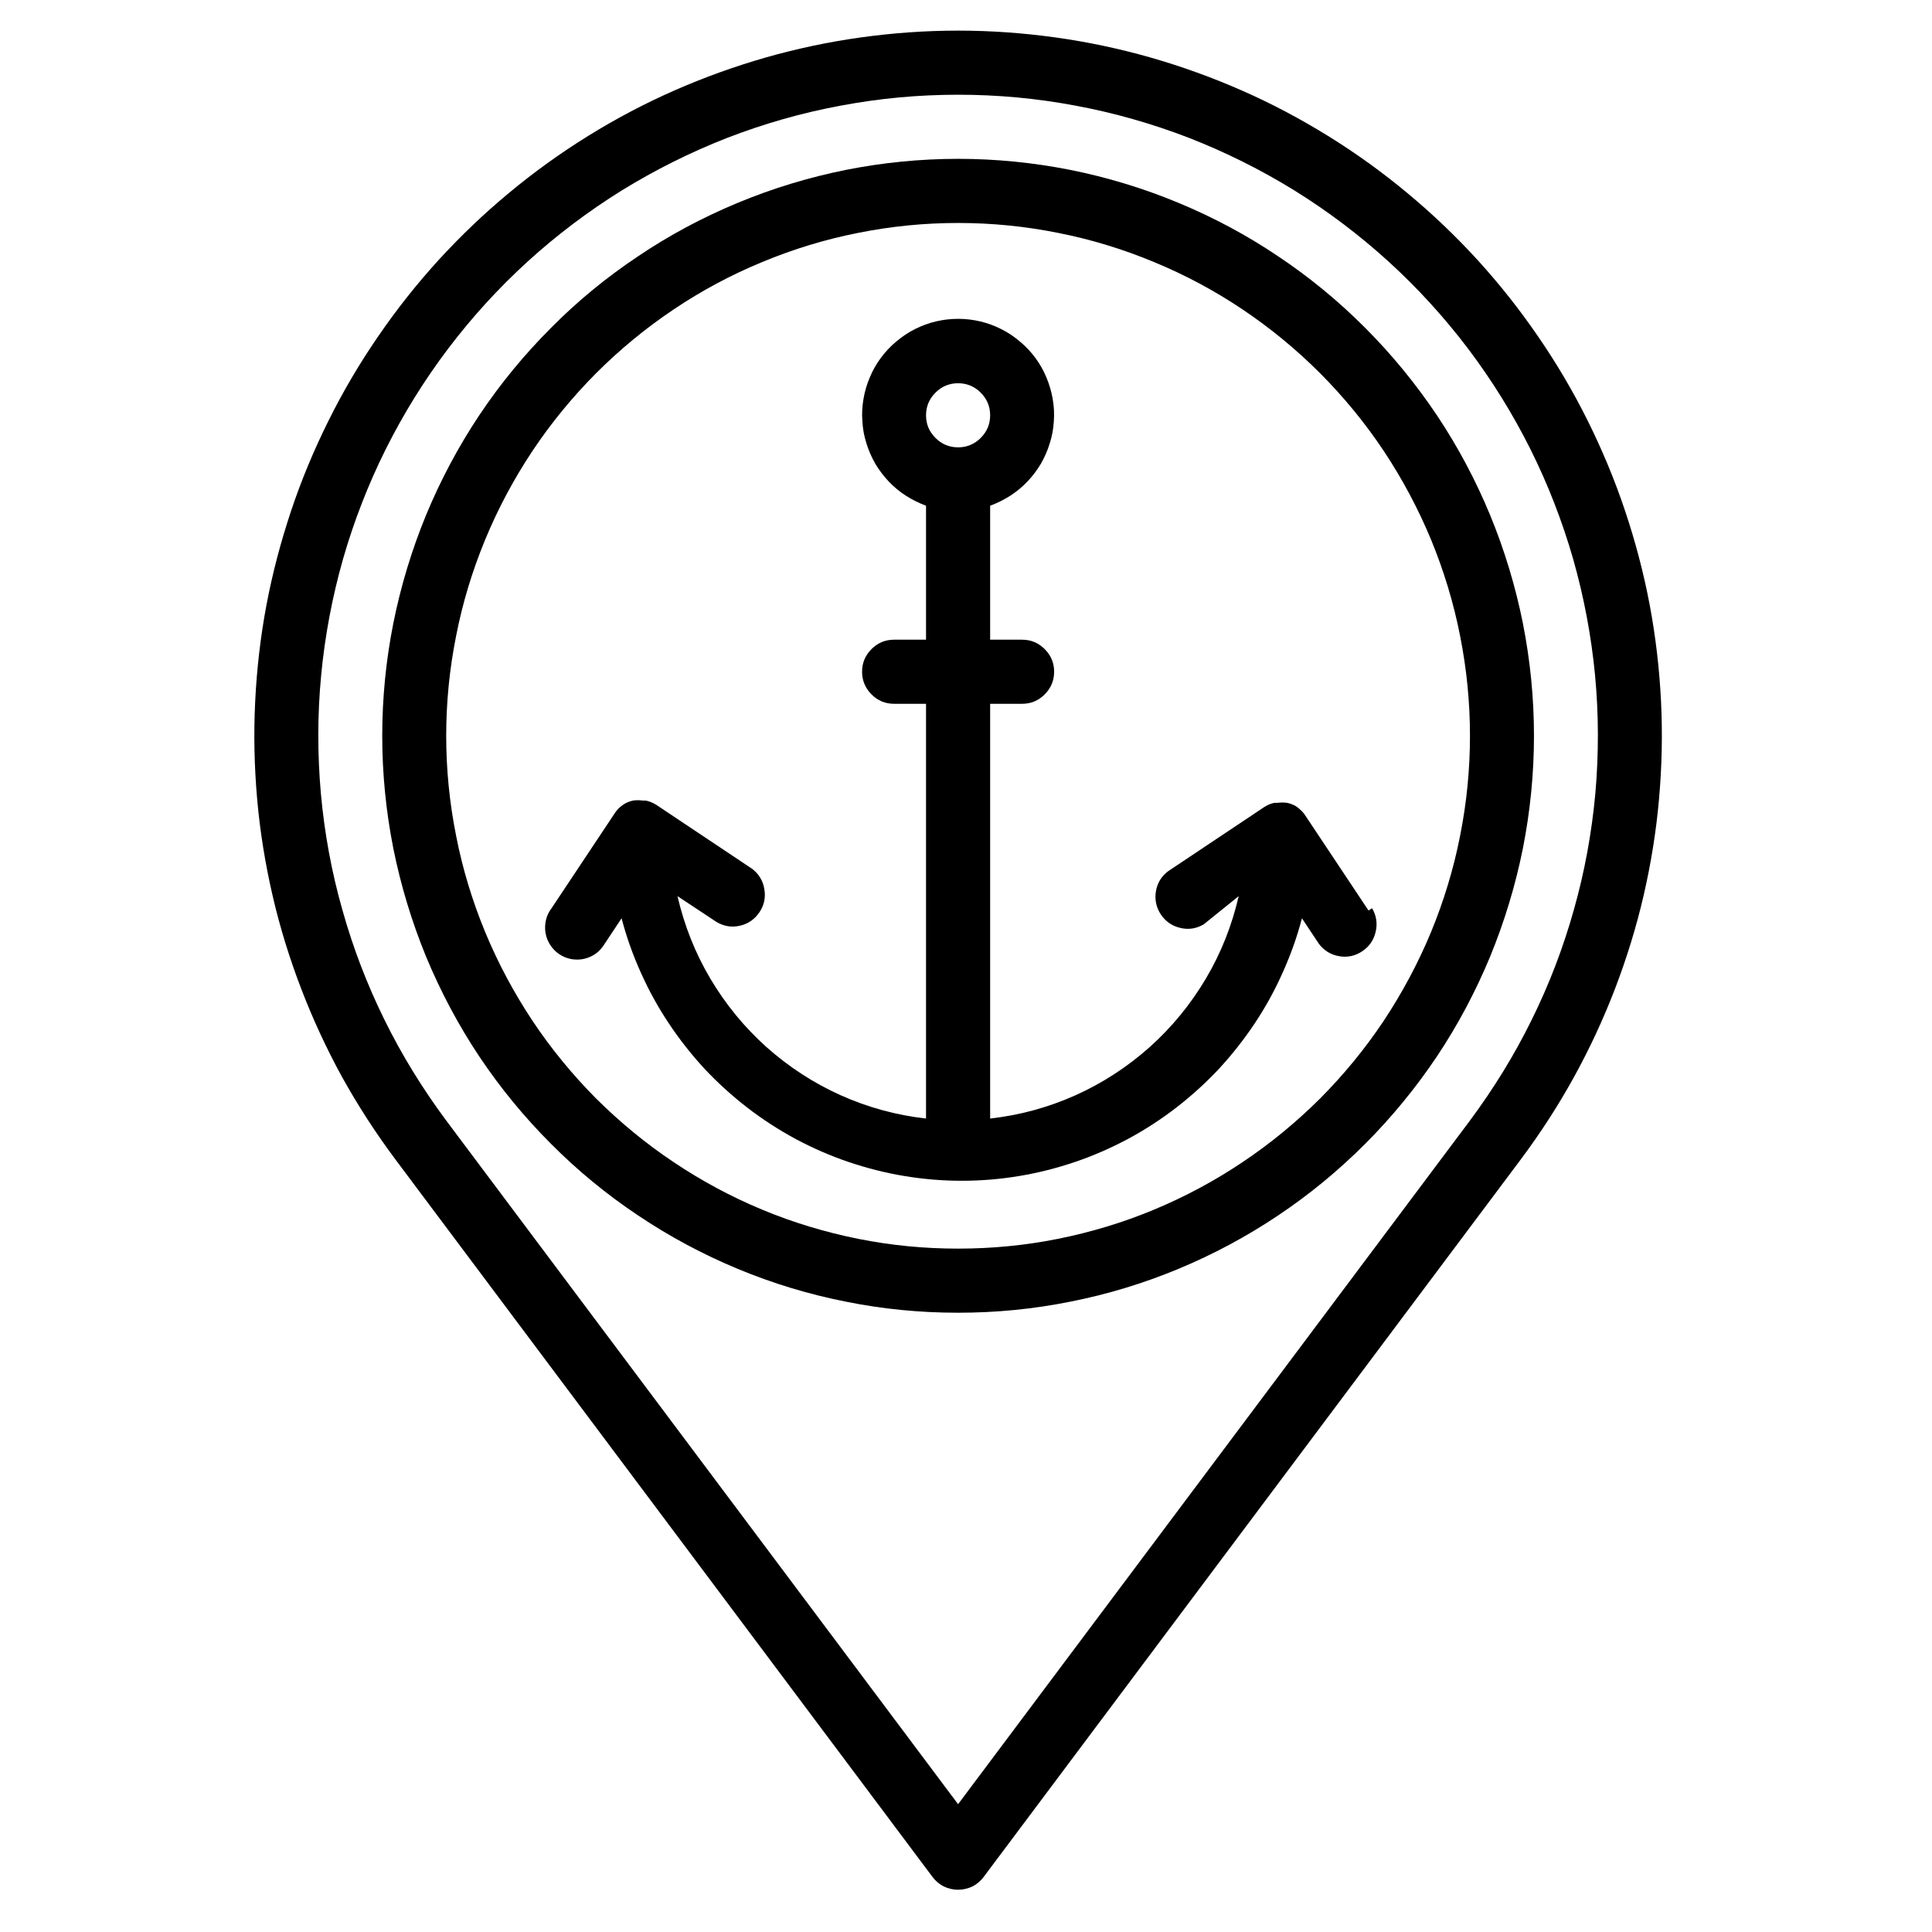
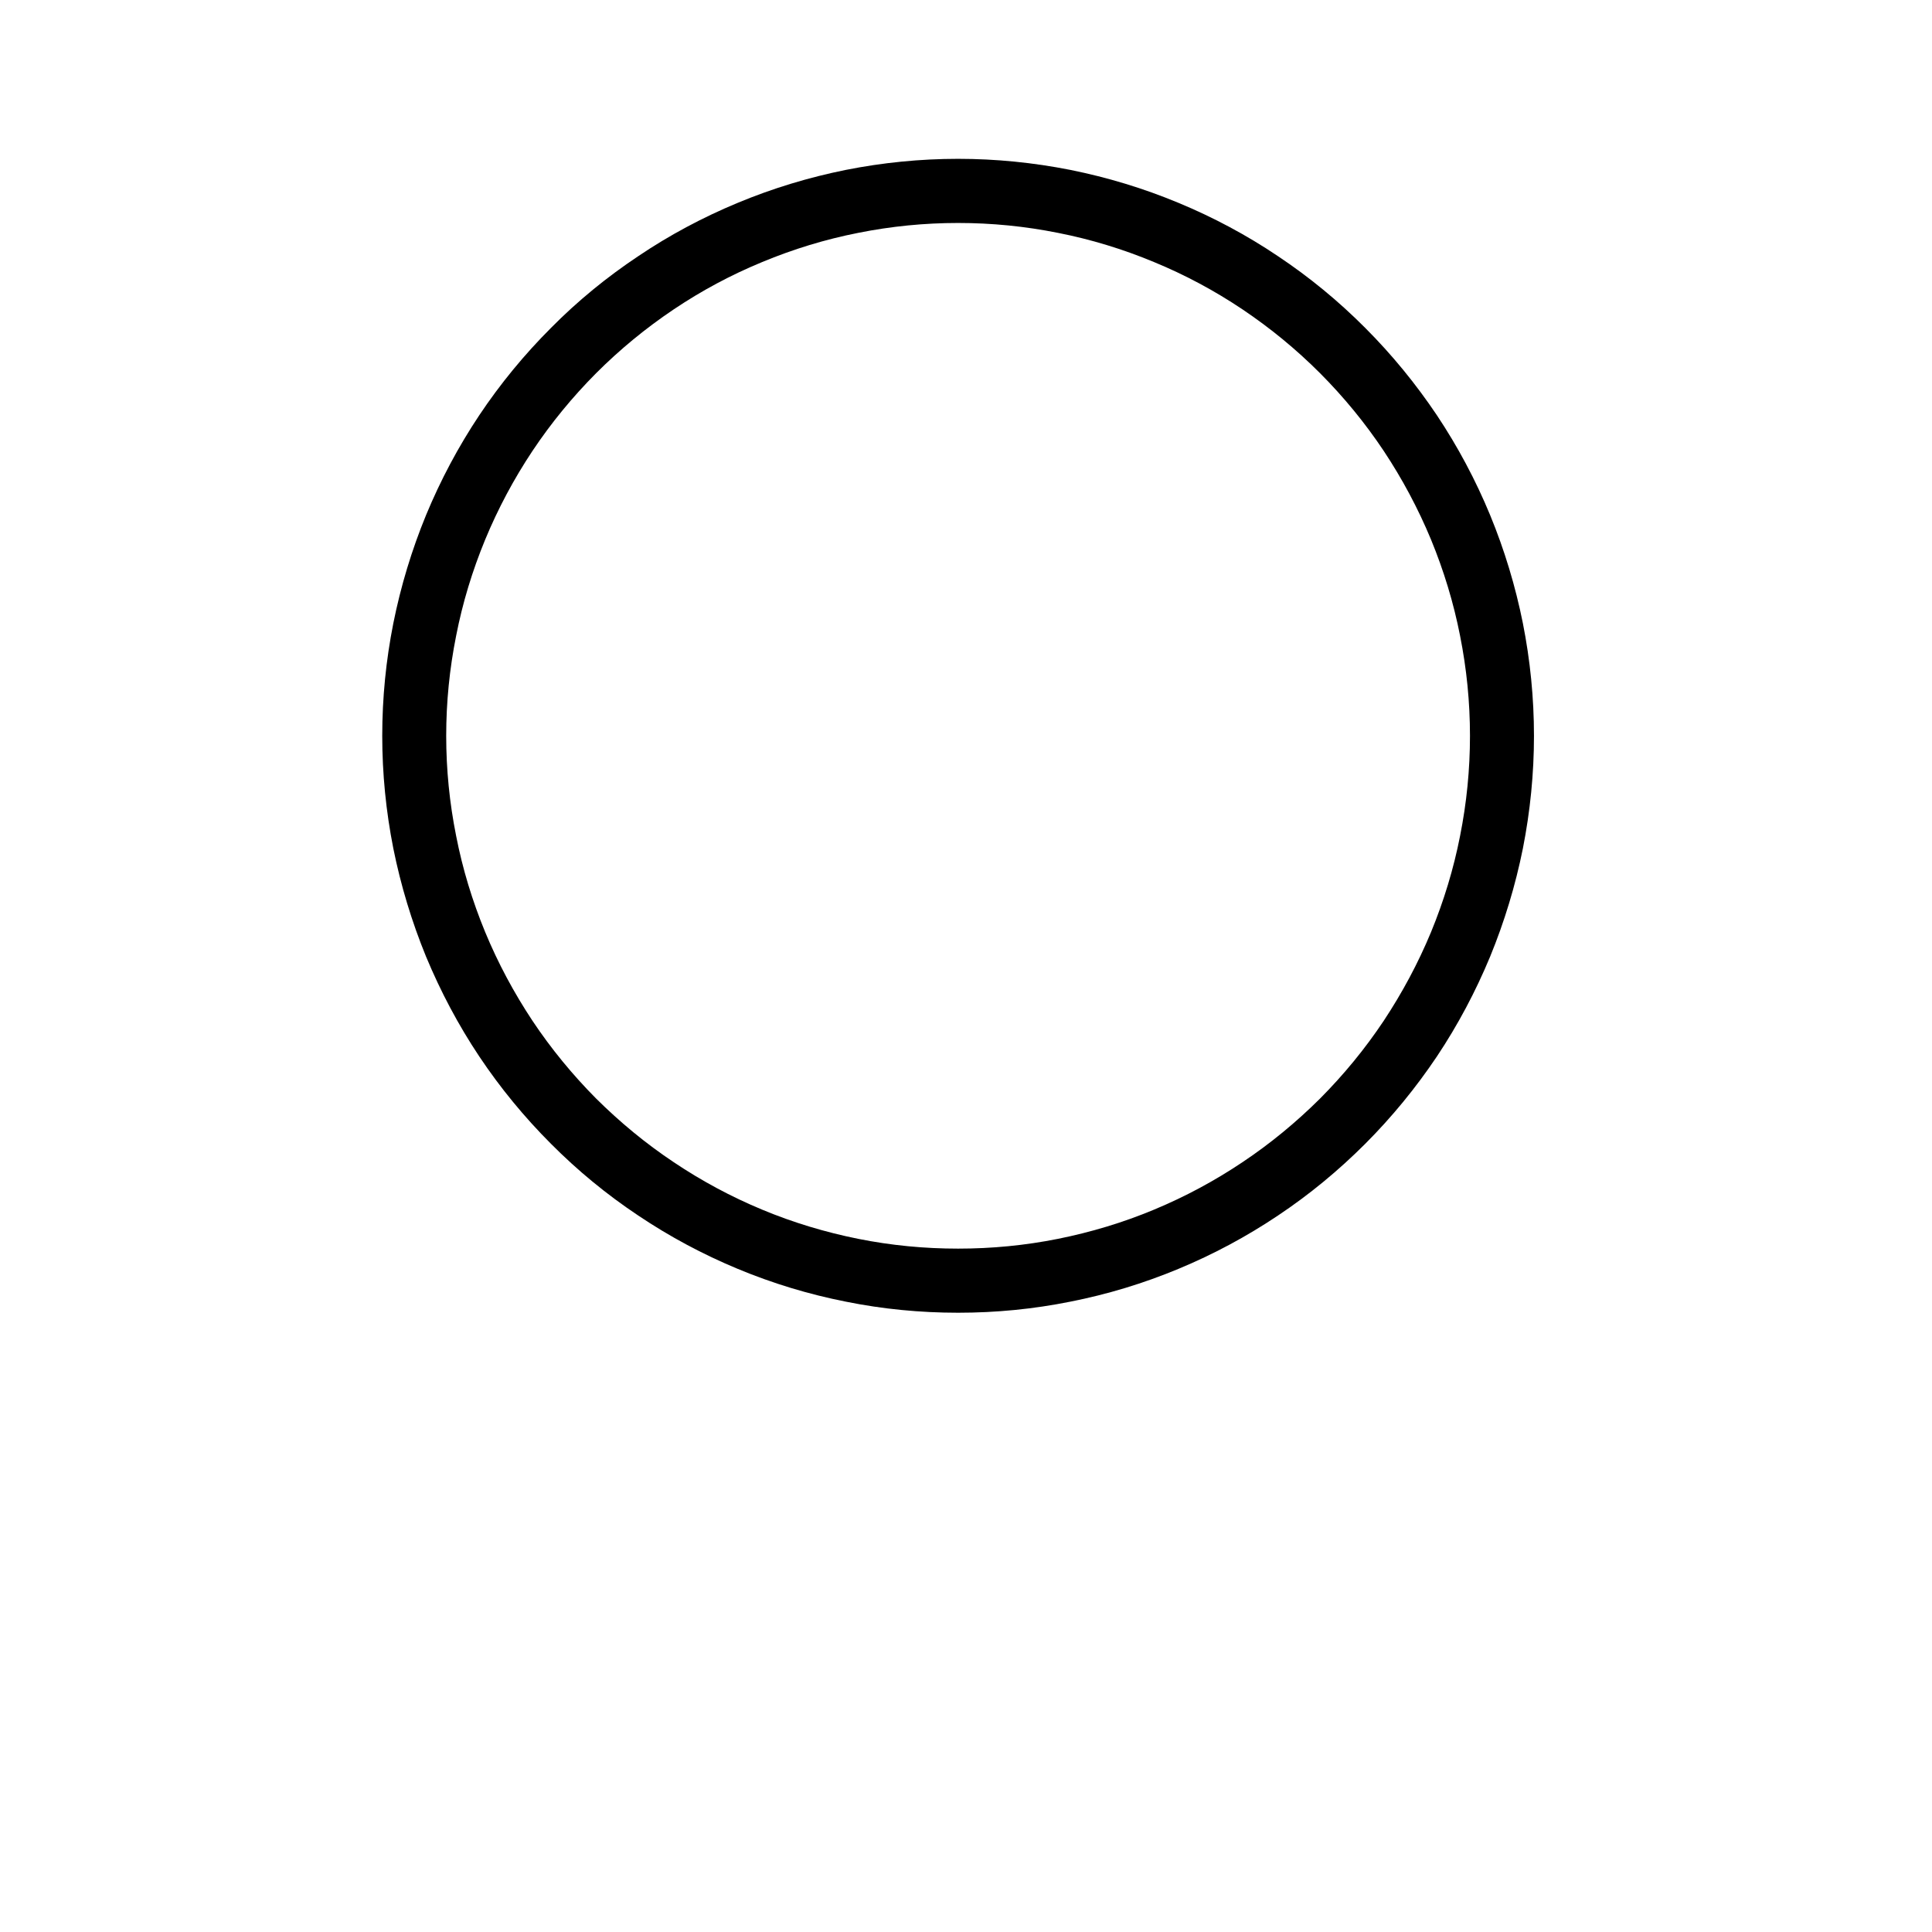
<svg xmlns="http://www.w3.org/2000/svg" width="70" zoomAndPan="magnify" viewBox="0 0 52.5 52.5" height="70" preserveAspectRatio="xMidYMid meet" version="1.0">
  <defs>
    <clipPath id="0e72aabb66">
-       <path d="M 6 0.832 L 46 0.832 L 46 51.352 L 6 51.352 Z M 6 0.832 " clip-rule="nonzero" />
-     </clipPath>
+       </clipPath>
  </defs>
  <g clip-path="url(#0e72aabb66)">
    <path fill="#000000" d="M 26.035 0.832 C 25.152 0.832 24.273 0.895 23.398 1.016 C 22.523 1.137 21.66 1.32 20.809 1.562 C 19.961 1.805 19.129 2.105 18.32 2.461 C 17.512 2.816 16.73 3.23 15.98 3.695 C 15.23 4.16 14.512 4.676 13.832 5.242 C 13.152 5.805 12.516 6.414 11.918 7.066 C 11.32 7.723 10.773 8.414 10.273 9.145 C 9.773 9.871 9.324 10.633 8.93 11.426 C 8.535 12.219 8.195 13.031 7.914 13.871 C 7.633 14.711 7.406 15.566 7.242 16.434 C 7.078 17.305 6.977 18.184 6.934 19.066 C 6.891 19.953 6.91 20.836 6.988 21.715 C 7.066 22.598 7.207 23.469 7.406 24.332 C 7.605 25.195 7.867 26.039 8.184 26.867 C 8.5 27.691 8.871 28.492 9.297 29.27 C 9.727 30.043 10.207 30.785 10.734 31.492 L 25.34 51.004 C 25.422 51.113 25.523 51.199 25.645 51.262 C 25.77 51.32 25.898 51.352 26.035 51.352 C 26.172 51.352 26.301 51.32 26.426 51.262 C 26.547 51.199 26.648 51.113 26.73 51.004 L 41.336 31.492 C 41.863 30.785 42.344 30.043 42.77 29.27 C 43.199 28.492 43.57 27.691 43.887 26.867 C 44.203 26.039 44.465 25.195 44.664 24.332 C 44.863 23.469 45.004 22.598 45.082 21.715 C 45.16 20.836 45.18 19.953 45.137 19.066 C 45.094 18.184 44.992 17.305 44.828 16.434 C 44.664 15.566 44.438 14.711 44.156 13.871 C 43.875 13.031 43.535 12.219 43.141 11.426 C 42.746 10.633 42.297 9.871 41.797 9.145 C 41.297 8.414 40.75 7.723 40.152 7.066 C 39.555 6.414 38.918 5.805 38.238 5.242 C 37.559 4.676 36.84 4.16 36.09 3.695 C 35.336 3.23 34.559 2.816 33.75 2.461 C 32.941 2.105 32.109 1.805 31.262 1.562 C 30.41 1.32 29.547 1.137 28.672 1.016 C 27.797 0.895 26.918 0.832 26.035 0.832 Z M 39.945 30.449 L 26.035 49.027 L 12.125 30.449 C 11.484 29.586 10.922 28.676 10.449 27.715 C 9.973 26.75 9.59 25.75 9.301 24.715 C 9.008 23.684 8.816 22.629 8.719 21.559 C 8.625 20.488 8.625 19.418 8.727 18.352 C 8.828 17.281 9.027 16.23 9.32 15.195 C 9.617 14.164 10.004 13.164 10.484 12.203 C 10.965 11.242 11.527 10.336 12.176 9.477 C 12.824 8.621 13.543 7.832 14.336 7.109 C 15.129 6.387 15.984 5.742 16.895 5.176 C 17.809 4.613 18.762 4.137 19.762 3.746 C 20.766 3.359 21.789 3.066 22.844 2.871 C 23.898 2.672 24.961 2.574 26.035 2.574 C 27.109 2.574 28.172 2.672 29.227 2.871 C 30.277 3.066 31.305 3.359 32.309 3.746 C 33.309 4.137 34.262 4.613 35.176 5.176 C 36.086 5.742 36.941 6.387 37.734 7.109 C 38.527 7.832 39.246 8.621 39.895 9.477 C 40.543 10.336 41.105 11.242 41.586 12.203 C 42.066 13.164 42.453 14.164 42.75 15.195 C 43.043 16.23 43.242 17.281 43.344 18.352 C 43.445 19.418 43.445 20.488 43.352 21.559 C 43.254 22.629 43.062 23.684 42.77 24.715 C 42.48 25.75 42.098 26.75 41.621 27.715 C 41.148 28.676 40.586 29.586 39.945 30.449 Z M 39.945 30.449 " fill-opacity="1" fill-rule="nonzero" />
  </g>
  <path fill="#000000" d="M 26.035 4.316 C 25.008 4.316 23.988 4.418 22.984 4.617 C 21.977 4.82 20.996 5.117 20.047 5.512 C 19.098 5.906 18.195 6.387 17.344 6.961 C 16.488 7.531 15.695 8.18 14.973 8.91 C 14.246 9.637 13.594 10.43 13.023 11.285 C 12.453 12.141 11.973 13.043 11.578 13.996 C 11.188 14.945 10.891 15.926 10.688 16.938 C 10.488 17.945 10.387 18.965 10.387 19.996 C 10.387 21.023 10.488 22.043 10.688 23.055 C 10.891 24.062 11.188 25.043 11.578 25.996 C 11.973 26.945 12.453 27.852 13.023 28.707 C 13.594 29.562 14.246 30.355 14.973 31.082 C 15.695 31.809 16.488 32.461 17.344 33.031 C 18.195 33.602 19.098 34.086 20.047 34.48 C 20.996 34.875 21.977 35.172 22.984 35.371 C 23.988 35.574 25.008 35.672 26.035 35.672 C 27.062 35.672 28.078 35.574 29.086 35.371 C 30.094 35.172 31.074 34.875 32.023 34.48 C 32.973 34.086 33.875 33.602 34.727 33.031 C 35.582 32.461 36.371 31.809 37.098 31.082 C 37.824 30.355 38.473 29.562 39.047 28.707 C 39.617 27.852 40.098 26.945 40.492 25.996 C 40.883 25.043 41.18 24.062 41.383 23.055 C 41.582 22.043 41.684 21.023 41.684 19.996 C 41.684 18.965 41.582 17.945 41.383 16.938 C 41.18 15.926 40.883 14.945 40.492 13.996 C 40.098 13.043 39.617 12.141 39.047 11.285 C 38.473 10.43 37.824 9.637 37.098 8.91 C 36.371 8.18 35.582 7.531 34.727 6.961 C 33.875 6.387 32.973 5.906 32.023 5.512 C 31.074 5.117 30.094 4.82 29.086 4.617 C 28.078 4.418 27.062 4.316 26.035 4.316 Z M 26.035 33.93 C 25.121 33.93 24.219 33.844 23.32 33.664 C 22.426 33.484 21.555 33.223 20.711 32.871 C 19.867 32.52 19.066 32.09 18.309 31.582 C 17.547 31.074 16.848 30.496 16.199 29.852 C 15.555 29.203 14.977 28.5 14.469 27.738 C 13.965 26.977 13.535 26.176 13.184 25.328 C 12.836 24.484 12.57 23.613 12.395 22.715 C 12.215 21.816 12.125 20.91 12.125 19.996 C 12.125 19.082 12.215 18.176 12.395 17.277 C 12.57 16.379 12.836 15.508 13.184 14.664 C 13.535 13.816 13.965 13.012 14.469 12.254 C 14.977 11.492 15.555 10.789 16.199 10.141 C 16.848 9.492 17.547 8.918 18.309 8.406 C 19.066 7.898 19.867 7.469 20.711 7.121 C 21.555 6.77 22.426 6.504 23.32 6.328 C 24.219 6.148 25.121 6.059 26.035 6.059 C 26.949 6.059 27.852 6.148 28.75 6.328 C 29.645 6.504 30.516 6.77 31.359 7.121 C 32.203 7.469 33.004 7.898 33.762 8.406 C 34.523 8.918 35.223 9.492 35.871 10.141 C 36.516 10.789 37.094 11.492 37.602 12.254 C 38.105 13.012 38.535 13.816 38.887 14.664 C 39.234 15.508 39.5 16.379 39.676 17.277 C 39.855 18.176 39.945 19.082 39.945 19.996 C 39.945 20.91 39.855 21.816 39.676 22.715 C 39.5 23.613 39.234 24.484 38.887 25.328 C 38.535 26.176 38.105 26.977 37.602 27.738 C 37.094 28.5 36.516 29.203 35.871 29.852 C 35.223 30.496 34.523 31.074 33.762 31.582 C 33.004 32.09 32.203 32.52 31.359 32.871 C 30.516 33.223 29.645 33.484 28.75 33.664 C 27.852 33.844 26.949 33.93 26.035 33.93 Z M 26.035 33.93 " fill-opacity="1" fill-rule="nonzero" />
-   <path fill="#000000" d="M 37.188 24.742 L 35.449 22.129 C 35.398 22.059 35.336 22 35.266 21.945 L 35.207 21.902 C 35.133 21.863 35.055 21.832 34.973 21.816 C 34.887 21.805 34.805 21.805 34.719 21.816 L 34.633 21.816 C 34.531 21.836 34.441 21.875 34.355 21.93 L 31.746 23.672 C 31.562 23.809 31.449 23.992 31.41 24.223 C 31.375 24.449 31.418 24.66 31.547 24.852 C 31.676 25.043 31.852 25.164 32.074 25.215 C 32.301 25.27 32.512 25.234 32.711 25.117 L 33.66 24.352 C 33.477 25.145 33.184 25.891 32.77 26.59 C 32.355 27.289 31.848 27.91 31.242 28.453 C 30.637 28.992 29.965 29.43 29.227 29.762 C 28.484 30.094 27.711 30.305 26.906 30.395 L 26.906 19.125 L 27.773 19.125 C 28.016 19.125 28.219 19.039 28.387 18.871 C 28.559 18.699 28.645 18.492 28.645 18.254 C 28.645 18.012 28.559 17.809 28.387 17.637 C 28.219 17.469 28.016 17.383 27.773 17.383 L 26.906 17.383 L 26.906 13.742 C 27.098 13.672 27.277 13.582 27.449 13.473 C 27.621 13.363 27.777 13.234 27.918 13.086 C 28.059 12.938 28.18 12.777 28.285 12.602 C 28.387 12.422 28.469 12.238 28.527 12.043 C 28.59 11.848 28.625 11.648 28.637 11.445 C 28.652 11.238 28.641 11.039 28.605 10.836 C 28.57 10.633 28.512 10.441 28.434 10.254 C 28.355 10.062 28.254 9.887 28.133 9.723 C 28.012 9.559 27.871 9.41 27.715 9.281 C 27.559 9.148 27.391 9.035 27.211 8.945 C 27.027 8.852 26.836 8.781 26.637 8.734 C 26.441 8.688 26.238 8.664 26.035 8.664 C 25.832 8.664 25.629 8.688 25.434 8.734 C 25.234 8.781 25.043 8.852 24.859 8.945 C 24.68 9.035 24.512 9.148 24.355 9.281 C 24.199 9.41 24.059 9.559 23.938 9.723 C 23.816 9.887 23.715 10.062 23.637 10.254 C 23.555 10.441 23.5 10.633 23.465 10.836 C 23.43 11.039 23.418 11.238 23.434 11.445 C 23.445 11.648 23.48 11.848 23.543 12.043 C 23.602 12.238 23.684 12.422 23.785 12.602 C 23.891 12.777 24.012 12.938 24.152 13.086 C 24.293 13.234 24.449 13.363 24.621 13.473 C 24.793 13.582 24.973 13.672 25.164 13.742 L 25.164 17.383 L 24.297 17.383 C 24.055 17.383 23.852 17.469 23.684 17.637 C 23.512 17.809 23.426 18.012 23.426 18.254 C 23.426 18.492 23.512 18.699 23.684 18.871 C 23.852 19.039 24.055 19.125 24.297 19.125 L 25.164 19.125 L 25.164 30.395 C 24.359 30.305 23.586 30.094 22.844 29.762 C 22.105 29.43 21.434 28.992 20.828 28.453 C 20.223 27.91 19.715 27.289 19.301 26.59 C 18.887 25.891 18.594 25.145 18.41 24.352 L 19.473 25.055 C 19.672 25.172 19.883 25.207 20.105 25.156 C 20.332 25.105 20.508 24.98 20.637 24.789 C 20.766 24.598 20.809 24.387 20.77 24.16 C 20.734 23.934 20.621 23.75 20.438 23.609 L 17.828 21.867 C 17.738 21.812 17.645 21.773 17.543 21.754 L 17.465 21.754 C 17.375 21.742 17.289 21.742 17.203 21.754 C 17.121 21.773 17.043 21.801 16.969 21.844 L 16.906 21.887 C 16.836 21.938 16.777 22 16.727 22.066 L 14.988 24.68 C 14.914 24.777 14.863 24.883 14.836 25 C 14.809 25.117 14.805 25.234 14.824 25.352 C 14.844 25.469 14.887 25.578 14.953 25.68 C 15.016 25.777 15.098 25.863 15.199 25.93 C 15.297 25.996 15.406 26.039 15.523 26.062 C 15.641 26.082 15.758 26.082 15.875 26.055 C 15.992 26.027 16.098 25.98 16.195 25.91 C 16.289 25.84 16.367 25.75 16.43 25.648 L 16.891 24.953 C 17.023 25.461 17.199 25.953 17.414 26.43 C 17.629 26.91 17.879 27.367 18.172 27.805 C 18.461 28.242 18.785 28.652 19.141 29.039 C 19.5 29.422 19.887 29.773 20.301 30.094 C 20.715 30.414 21.156 30.699 21.617 30.949 C 22.078 31.195 22.559 31.406 23.055 31.574 C 23.551 31.742 24.055 31.871 24.574 31.957 C 25.09 32.043 25.609 32.086 26.137 32.086 C 26.66 32.086 27.18 32.043 27.695 31.957 C 28.215 31.871 28.719 31.742 29.215 31.574 C 29.711 31.406 30.191 31.195 30.652 30.949 C 31.117 30.699 31.555 30.414 31.969 30.094 C 32.383 29.773 32.77 29.422 33.129 29.039 C 33.484 28.652 33.809 28.242 34.098 27.805 C 34.391 27.367 34.641 26.91 34.855 26.43 C 35.07 25.953 35.246 25.461 35.379 24.953 L 35.84 25.648 C 35.98 25.832 36.164 25.945 36.391 25.984 C 36.617 26.023 36.828 25.977 37.02 25.848 C 37.211 25.719 37.332 25.543 37.383 25.316 C 37.434 25.094 37.402 24.879 37.285 24.68 Z M 26.035 10.414 C 26.273 10.414 26.48 10.5 26.648 10.668 C 26.82 10.84 26.906 11.043 26.906 11.285 C 26.906 11.527 26.82 11.73 26.648 11.902 C 26.48 12.07 26.273 12.156 26.035 12.156 C 25.797 12.156 25.59 12.07 25.422 11.902 C 25.25 11.73 25.164 11.527 25.164 11.285 C 25.164 11.043 25.25 10.84 25.422 10.668 C 25.59 10.5 25.797 10.414 26.035 10.414 Z M 26.035 10.414 " fill-opacity="1" fill-rule="nonzero" />
</svg>